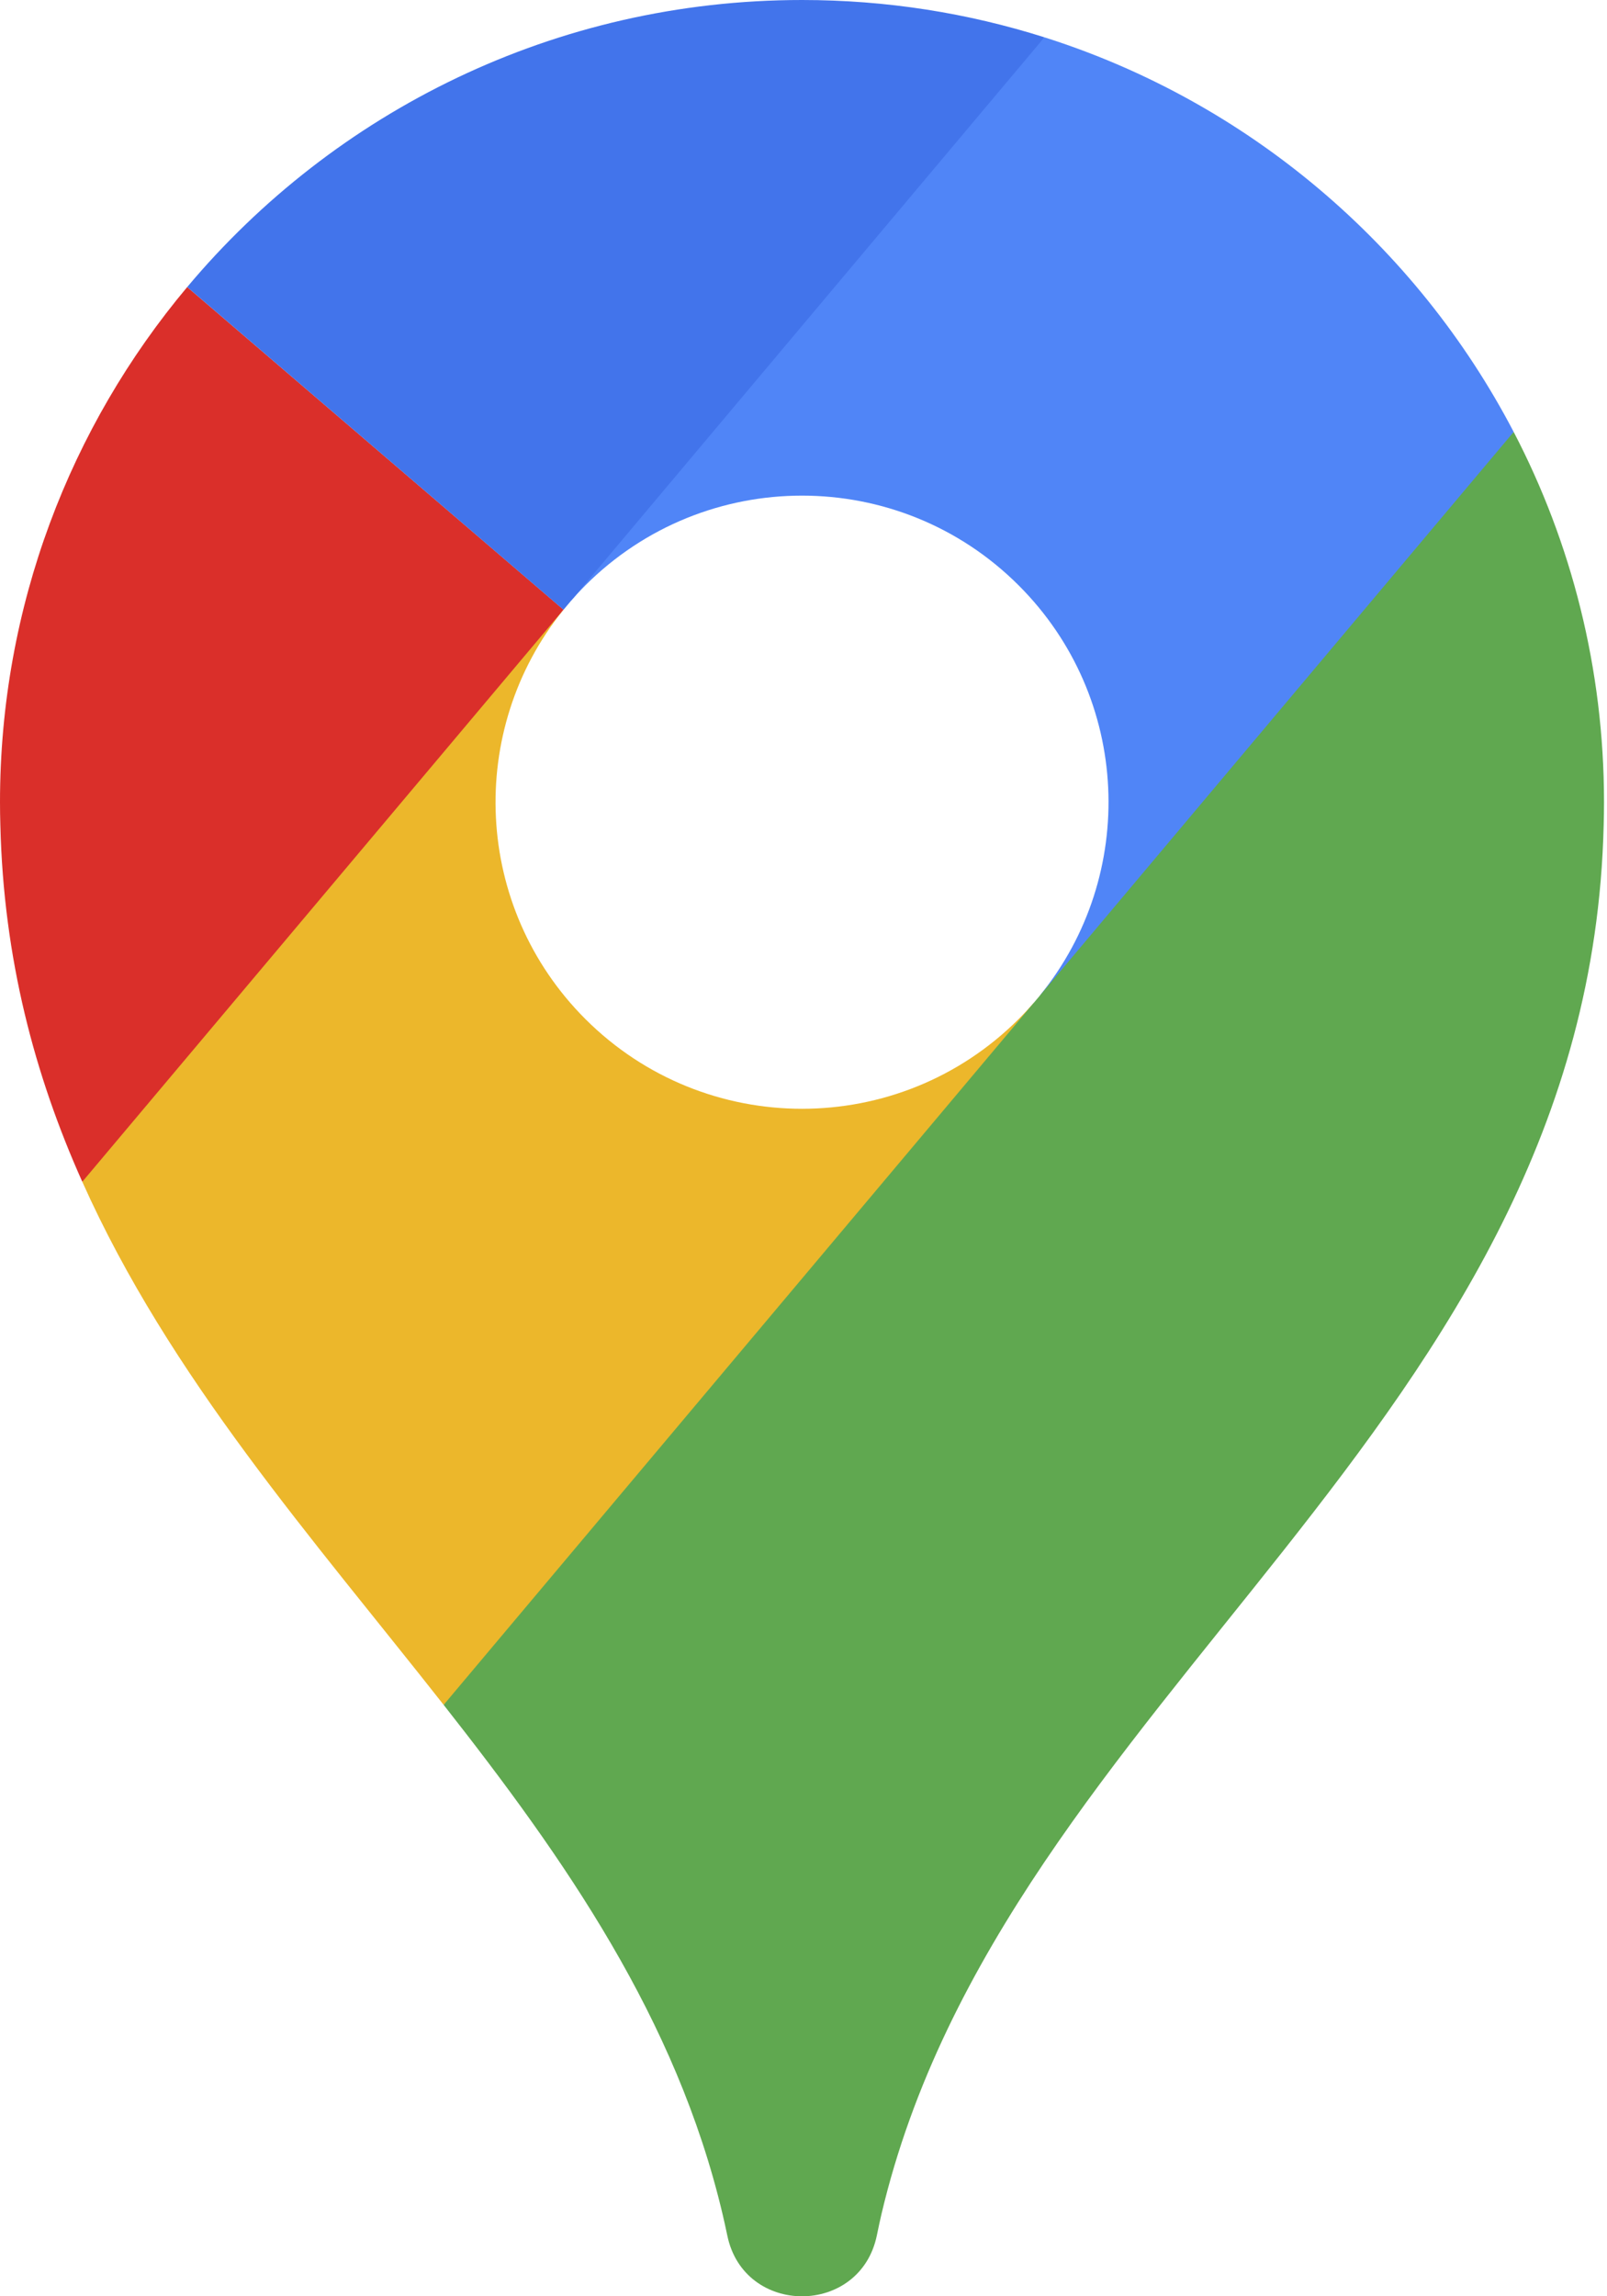
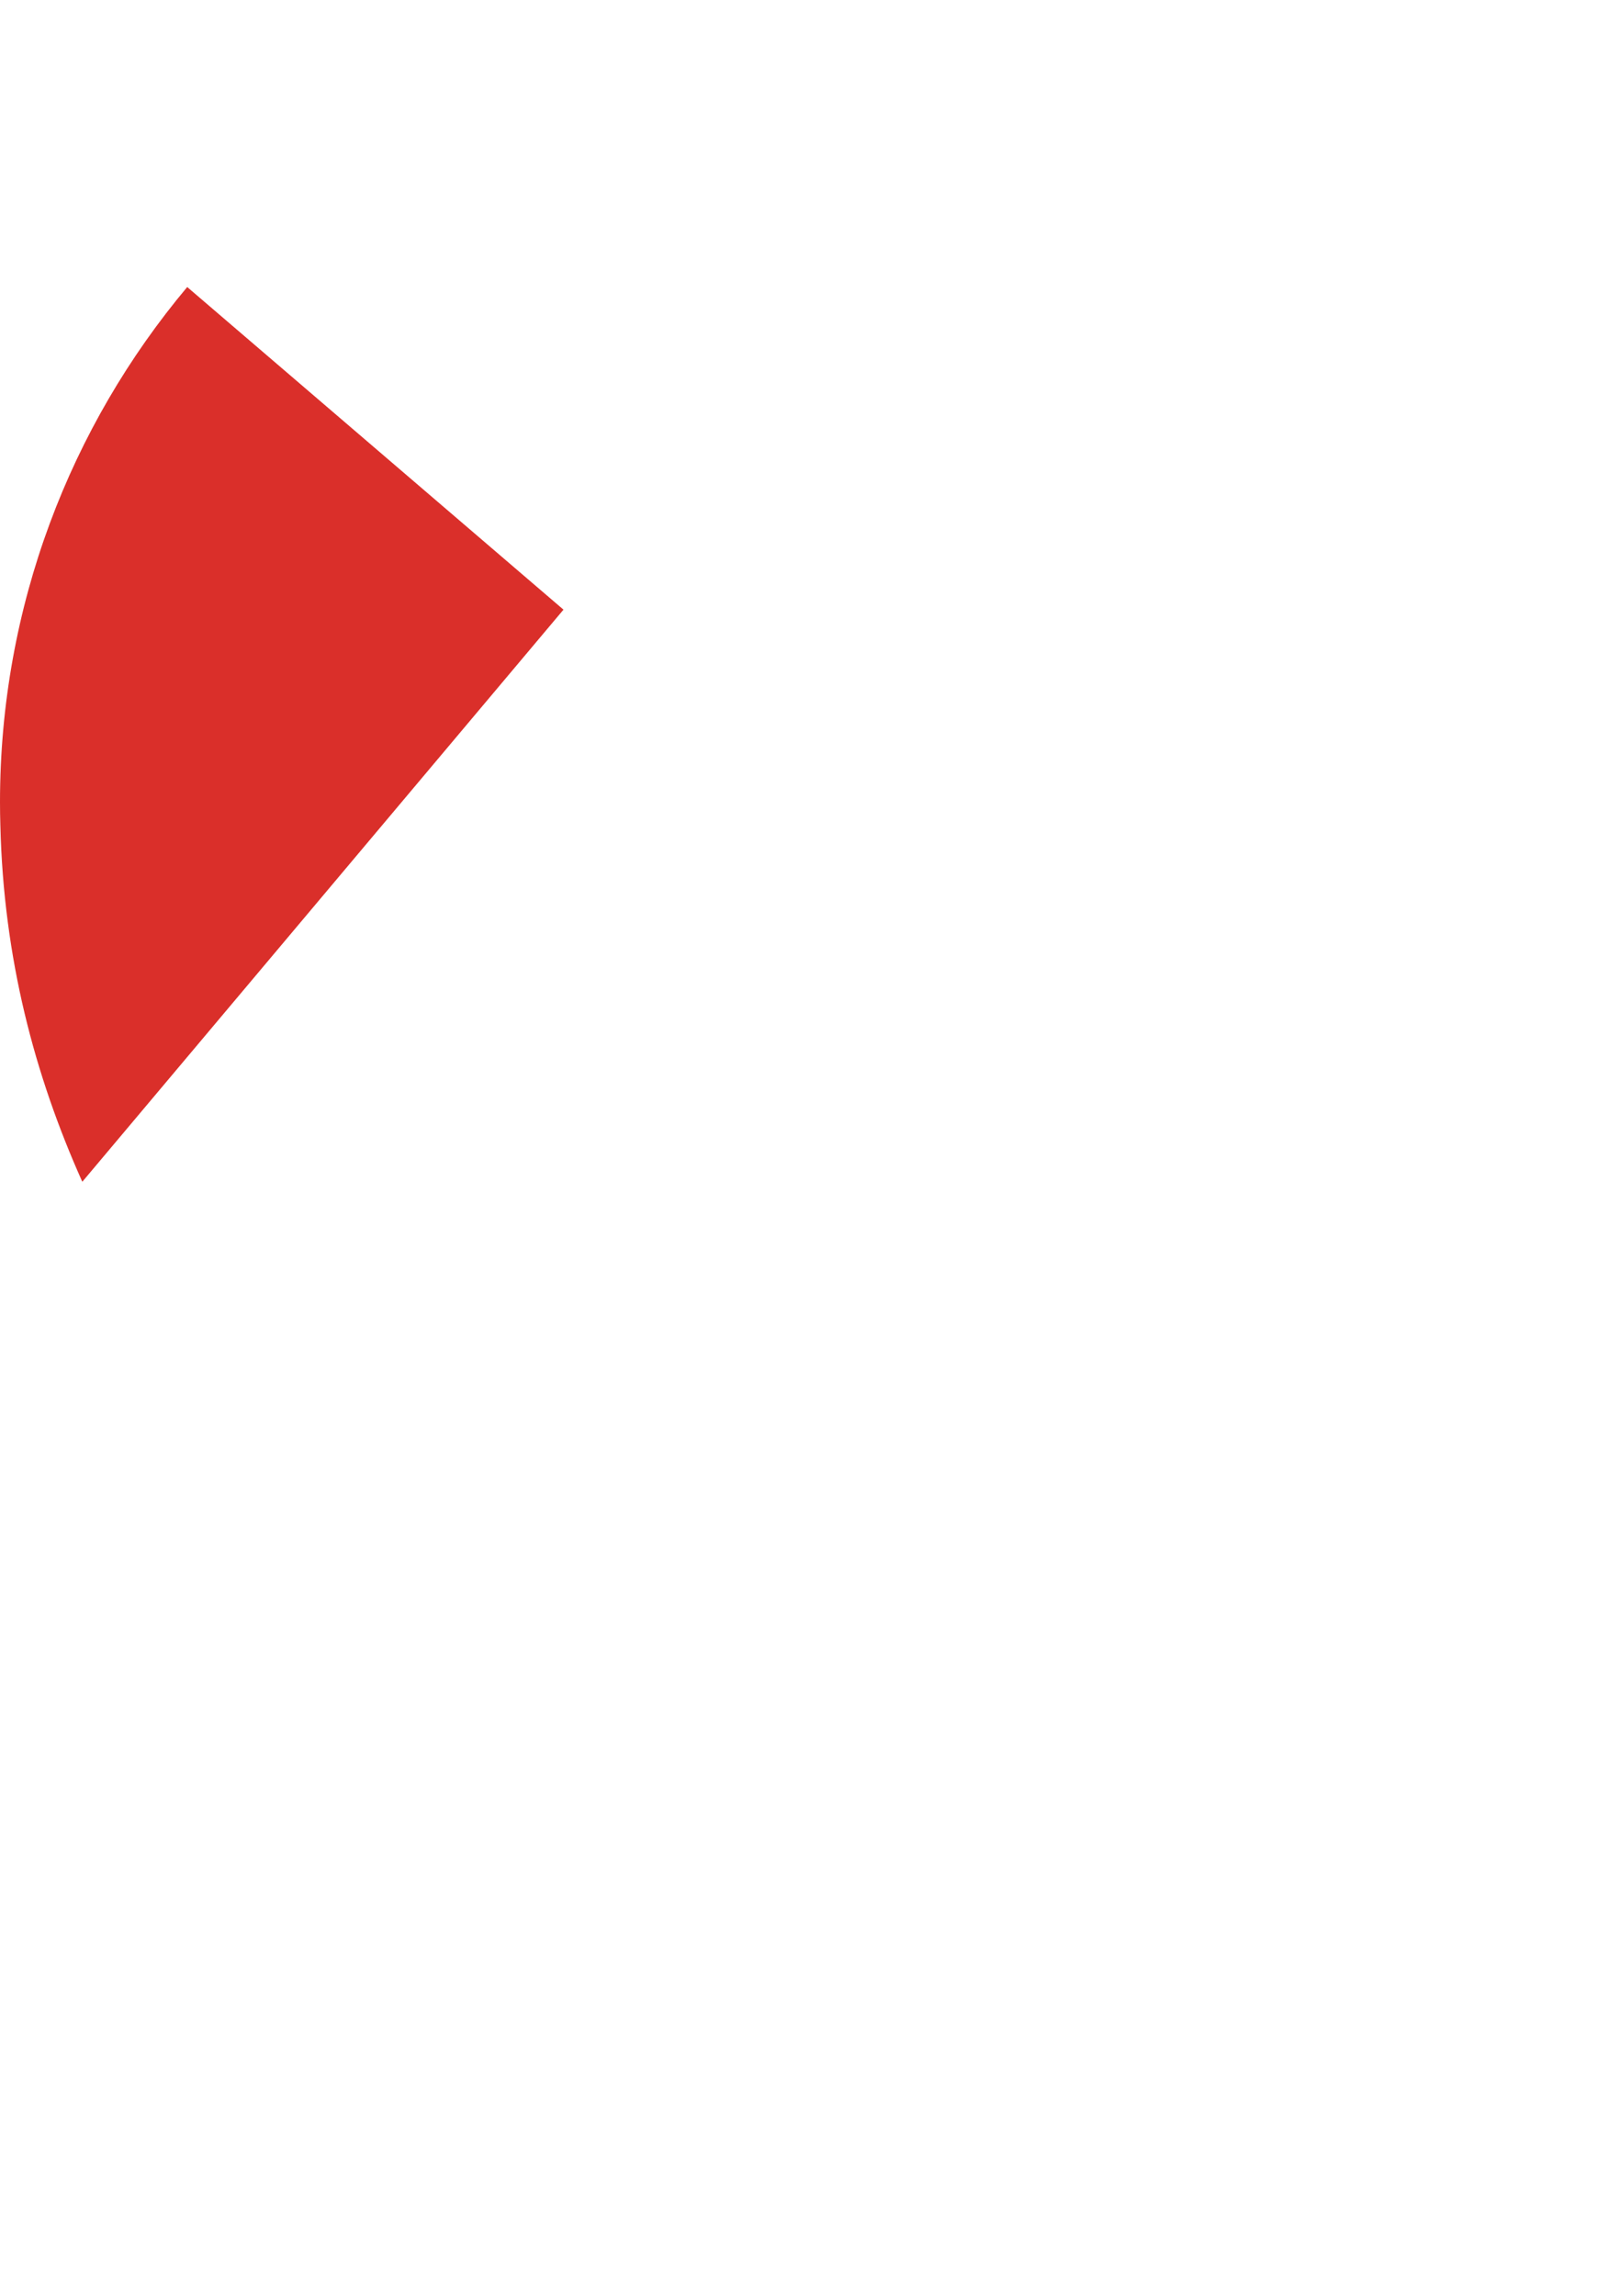
<svg xmlns="http://www.w3.org/2000/svg" width="14" height="20" viewBox="0 0 14 20" fill="none" style="display: inline-block;">
-   <path d="M9.01 8.73L6.934 11.795L3.865 14.849C2.724 13.398 1.477 11.993 0.717 10.293L2.372 7.759L4.909 5.311C4.061 6.359 4.124 7.9 5.099 8.875C6.142 9.918 7.832 9.918 8.875 8.875C8.922 8.828 8.967 8.779 9.01 8.73Z" fill="#ECB72B" />
-   <path d="M9.058 8.672C9.914 7.623 9.853 6.076 8.875 5.099C7.832 4.056 6.142 4.056 5.099 5.099C5.055 5.143 5.014 5.188 4.973 5.234L6.724 2.388L9.099 0.325C10.872 0.887 12.339 2.137 13.187 3.762L11.454 6.555L9.058 8.672Z" fill="#5085F7" />
  <path d="M4.909 5.31L0.717 10.293C0.301 9.364 0.031 8.347 0.003 7.186C0.001 7.12 0 7.054 0 6.987C0 5.28 0.613 3.714 1.631 2.5L4.909 5.31Z" fill="#DA2F2A" />
-   <path d="M4.909 5.311L1.631 2.5C2.912 0.972 4.836 0 6.987 0C7.723 0 8.433 0.114 9.099 0.325L4.909 5.311Z" fill="#4274EB" />
-   <path d="M13.974 6.987C13.974 5.824 13.69 4.727 13.187 3.762L3.865 14.849C4.924 16.196 5.892 17.583 6.294 19.281C6.307 19.335 6.321 19.399 6.336 19.47C6.481 20.177 7.493 20.177 7.639 19.47C7.654 19.399 7.667 19.335 7.68 19.281C8.752 14.754 13.845 12.44 13.971 7.187C13.973 7.12 13.974 7.054 13.974 6.987Z" fill="#60A850" />
</svg>